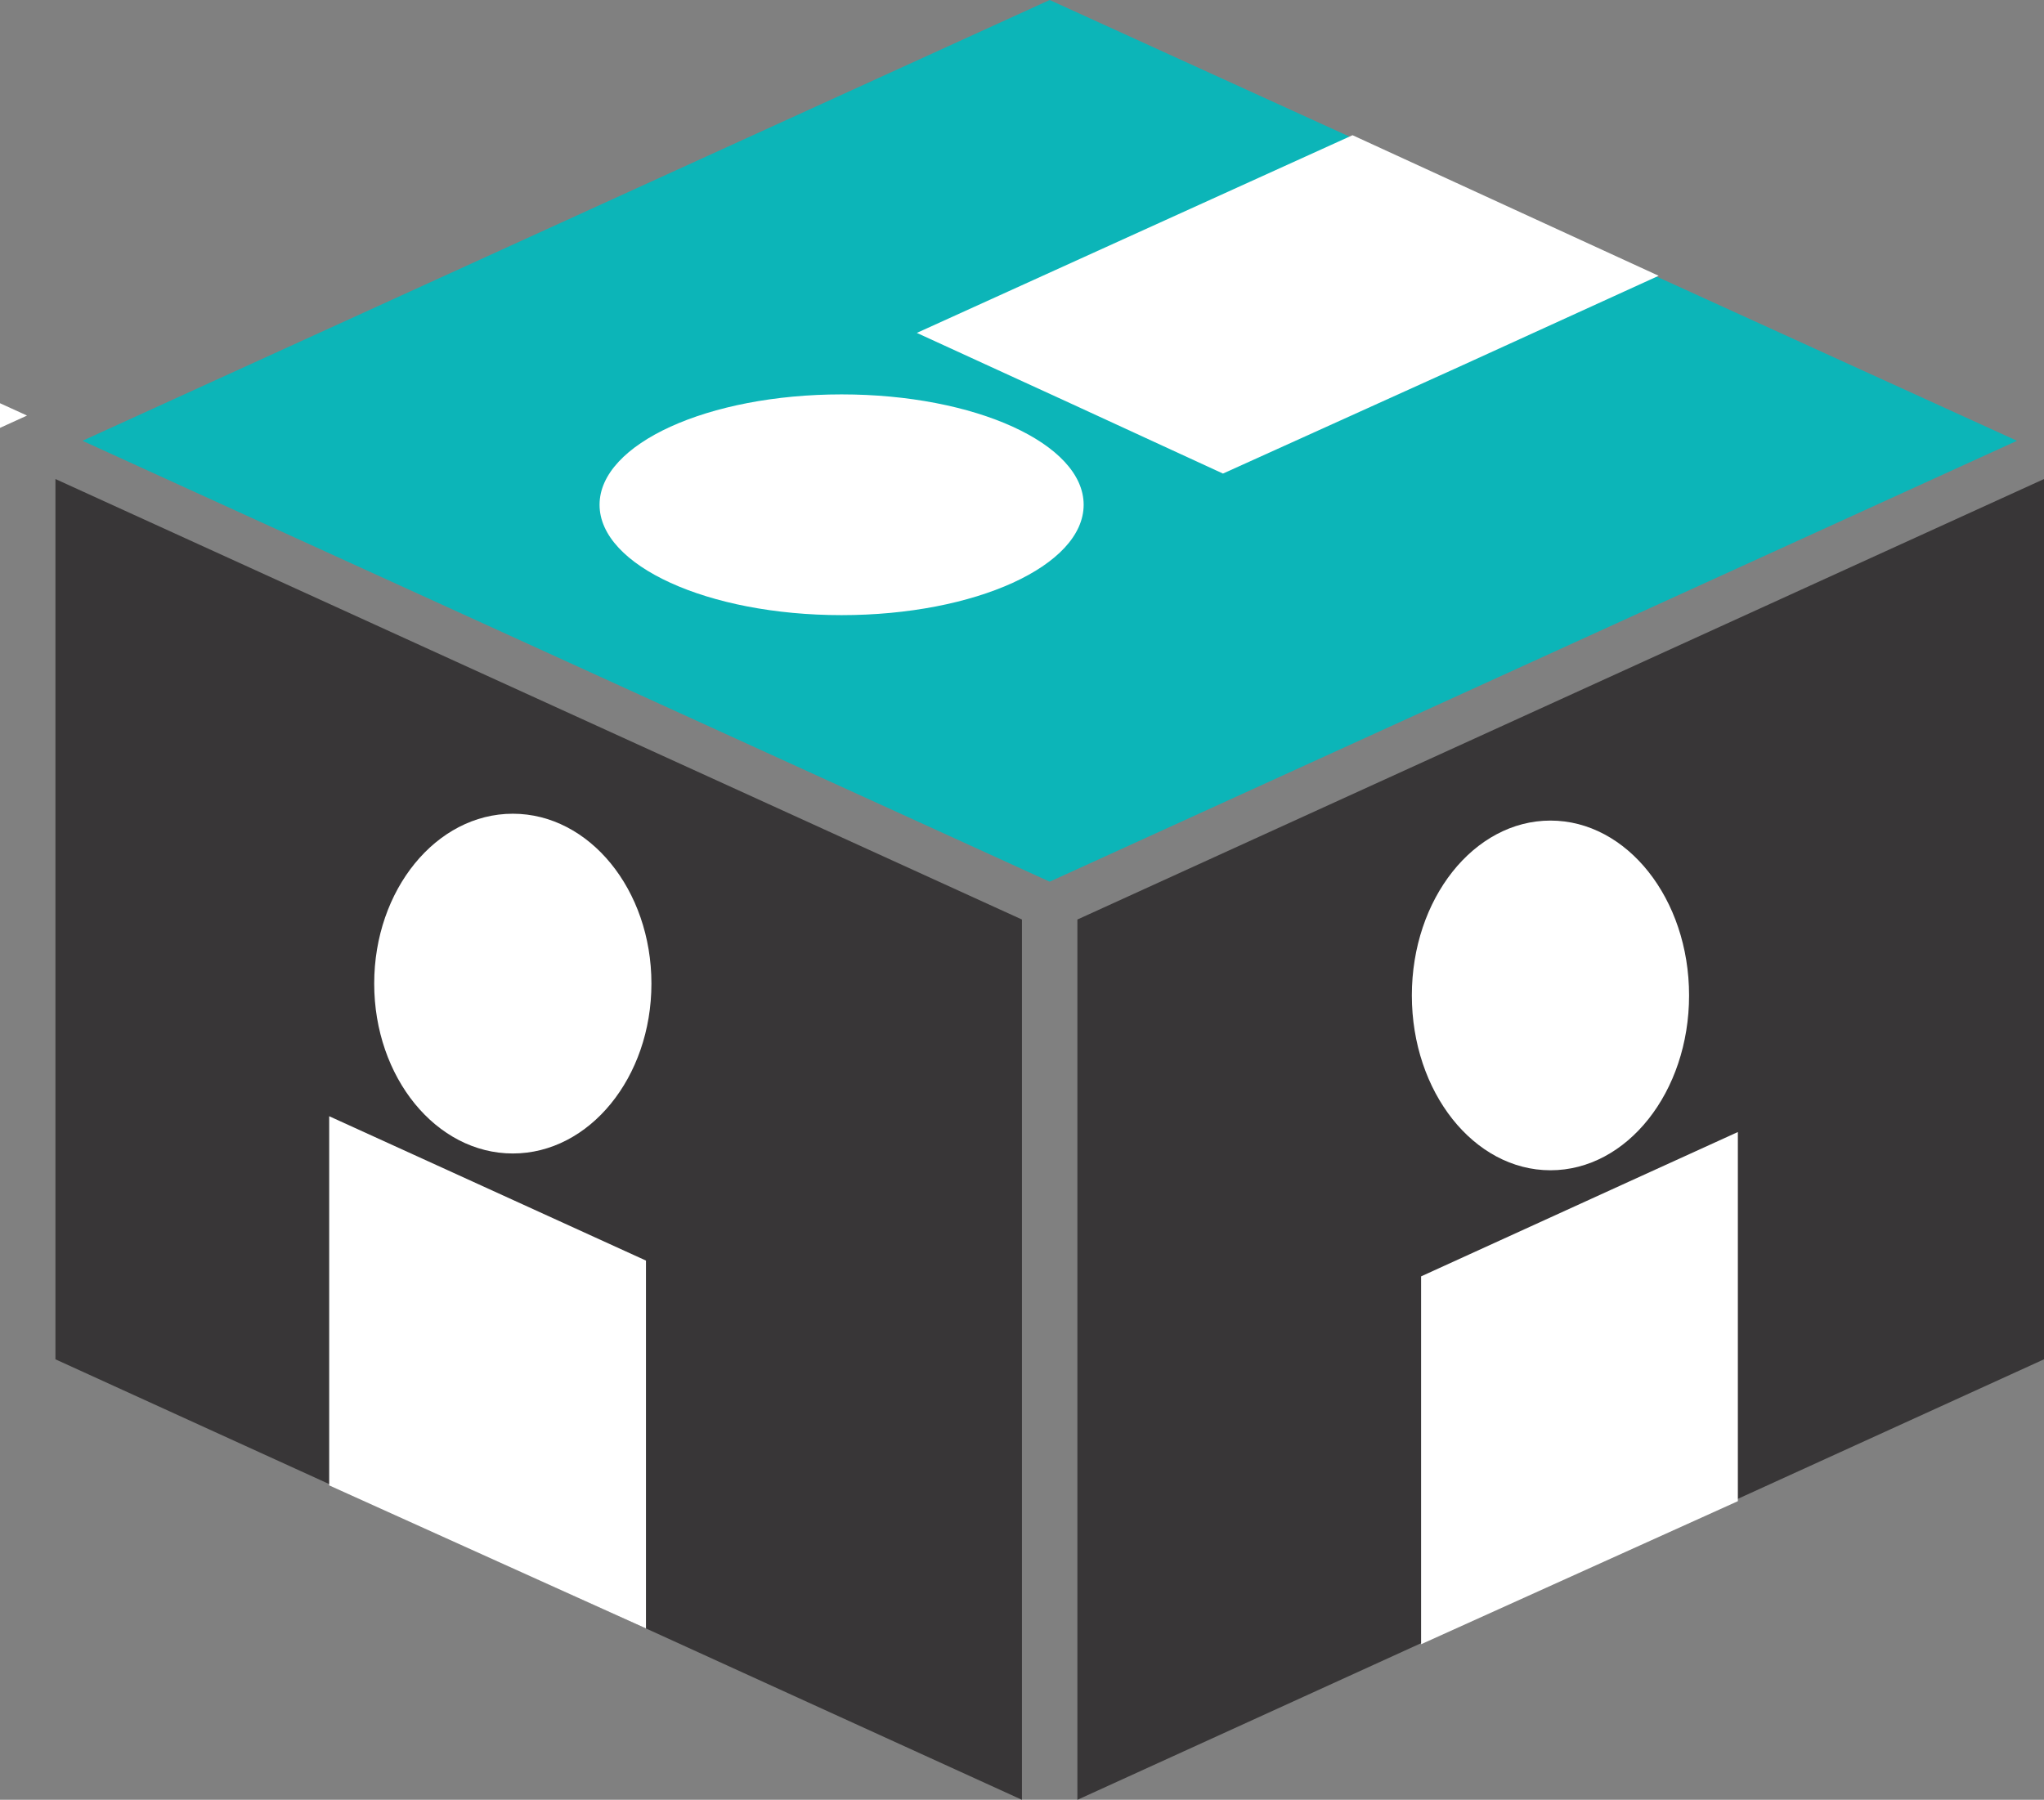
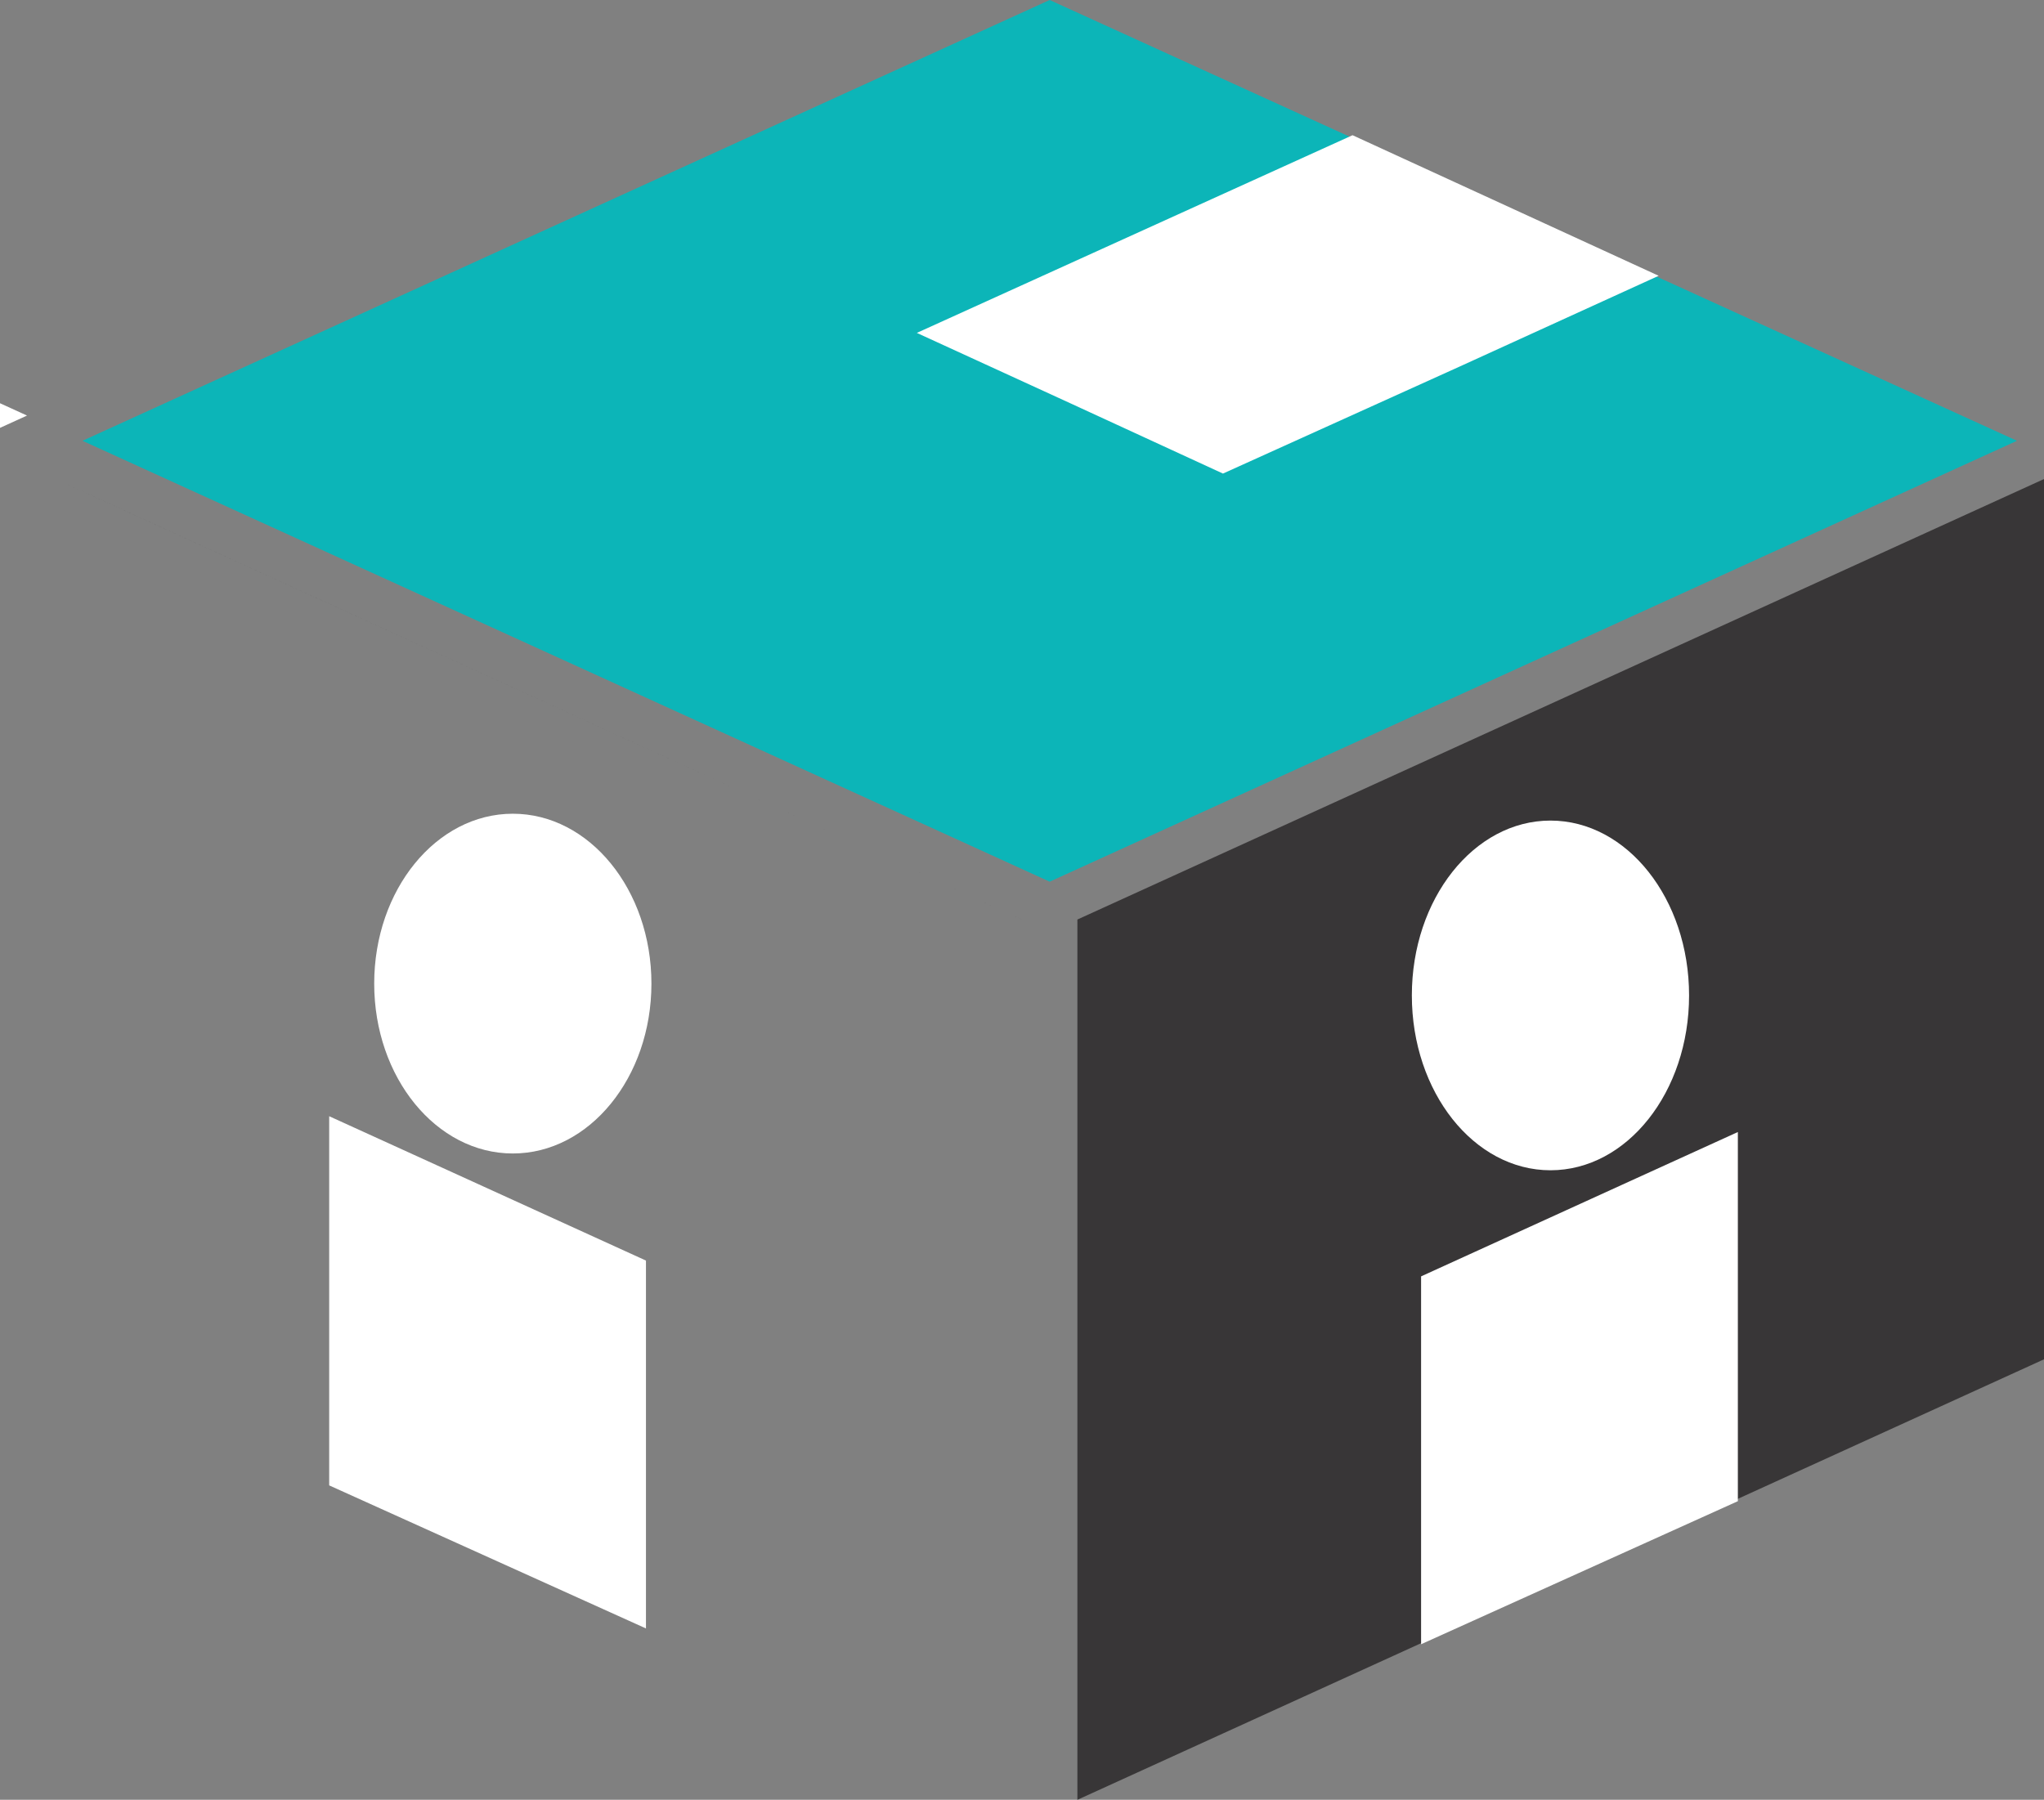
<svg xmlns="http://www.w3.org/2000/svg" data-bbox="0 0 205.71 181.17" viewBox="0 0 205.71 181.17" data-type="color">
  <rect x="0" y="0" width="205.71" height="181.17" fill="#808080" stroke="none" />
  <g>
    <g>
      <g>
        <path fill="#383637" d="m108.43 181.17 97.28-44.34V48.22l-33.94 15.47-63.34 28.87v88.61z" data-color="1" />
        <path fill="#ffffff" d="m143.02 165.51 31.88-14.4v-37.16l-10.91 4.97-20.97 9.56v37.03z" data-color="2" />
        <path fill="#ffffff" d="M169.99 100.2c0 9.72-6.246 17.6-13.95 17.6-7.704 0-13.95-7.88-13.95-17.6 0-9.72 6.246-17.6 13.95-17.6 7.704 0 13.95 7.88 13.95 17.6z" data-color="2" />
        <path fill="#0cb5b8" d="m105.64 88.75 28.59-13.03 68.76-31.35L105.64 0 8.3 44.37l86.62 39.49 10.72 4.89z" data-color="3" />
        <path fill="#ffffff" d="m123.08 47.67 23.77-10.75 20.08-9.16-30.81-14.15-43.85 19.9 15.44 7.08 15.37 7.08z" data-color="2" />
-         <path fill="#ffffff" d="M109.06 50.81c0 6.136-10.906 11.11-24.36 11.11-13.454 0-24.36-4.974-24.36-11.11 0-6.136 10.906-11.11 24.36-11.11 13.454 0 24.36 4.974 24.36 11.11z" data-color="2" />
        <path fill="#ffffff" d="m171.77 63.69-63.34 28.87 63.34-28.87z" data-color="2" />
        <path fill="#ffffff" d="m94.92 83.86 10.72 4.89 28.59-13.03-28.59 13.03-10.72-4.89z" data-color="2" />
-         <path fill="#383637" d="M5.58 48.22v88.61l97.27 44.34V92.56L13.43 51.8l-7.85-3.58z" data-color="1" />
+         <path fill="#383637" d="M5.58 48.22l97.27 44.34V92.56L13.43 51.8l-7.85-3.58z" data-color="1" />
        <path fill="#ffffff" d="M0 40.59v2.48l2.72-1.24L0 40.59z" data-color="2" />
        <path fill="#ffffff" d="M94.92 83.86 8.3 44.37l86.62 39.49z" data-color="2" />
        <path fill="#ffffff" d="m65.01 163.92-31.88-14.4v-37.16l10.91 4.97 20.97 9.56v37.03z" data-color="2" />
        <path fill="#ffffff" d="M65.56 99.01c0 9.444-6.246 17.1-13.95 17.1-7.704 0-13.95-7.656-13.95-17.1 0-9.444 6.246-17.1 13.95-17.1 7.704 0 13.95 7.656 13.95 17.1z" data-color="2" />
      </g>
    </g>
  </g>
</svg>